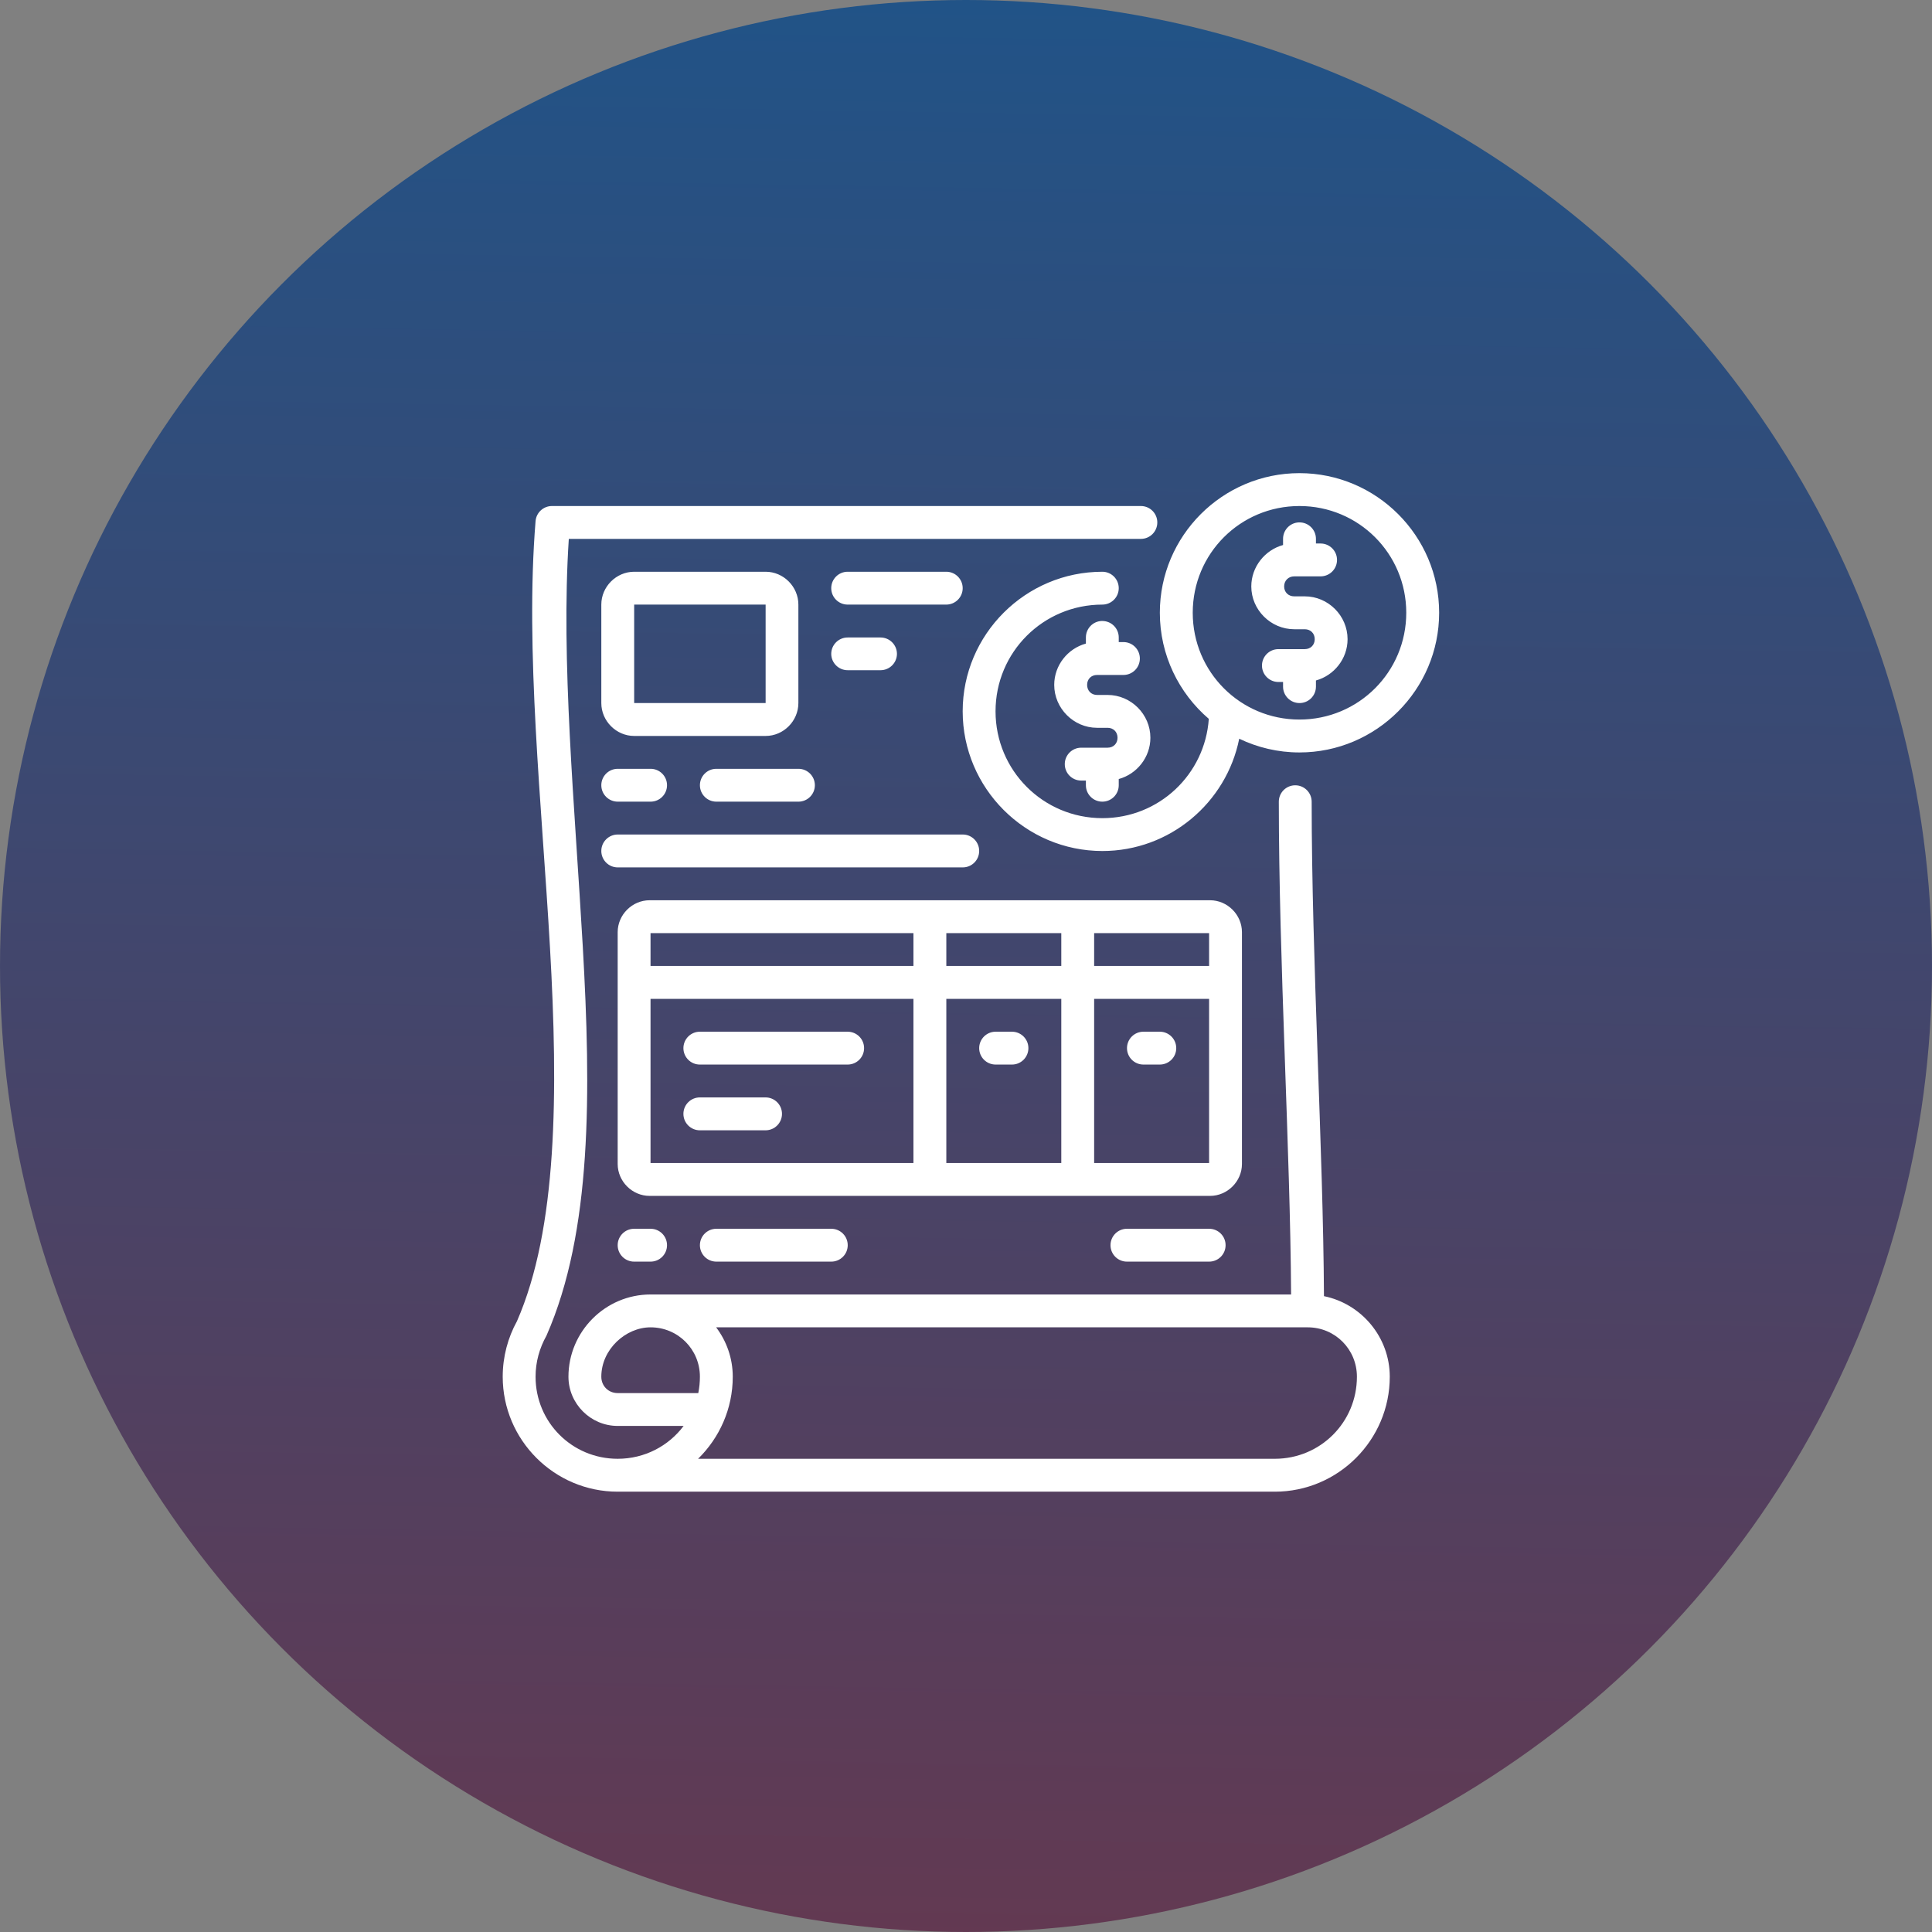
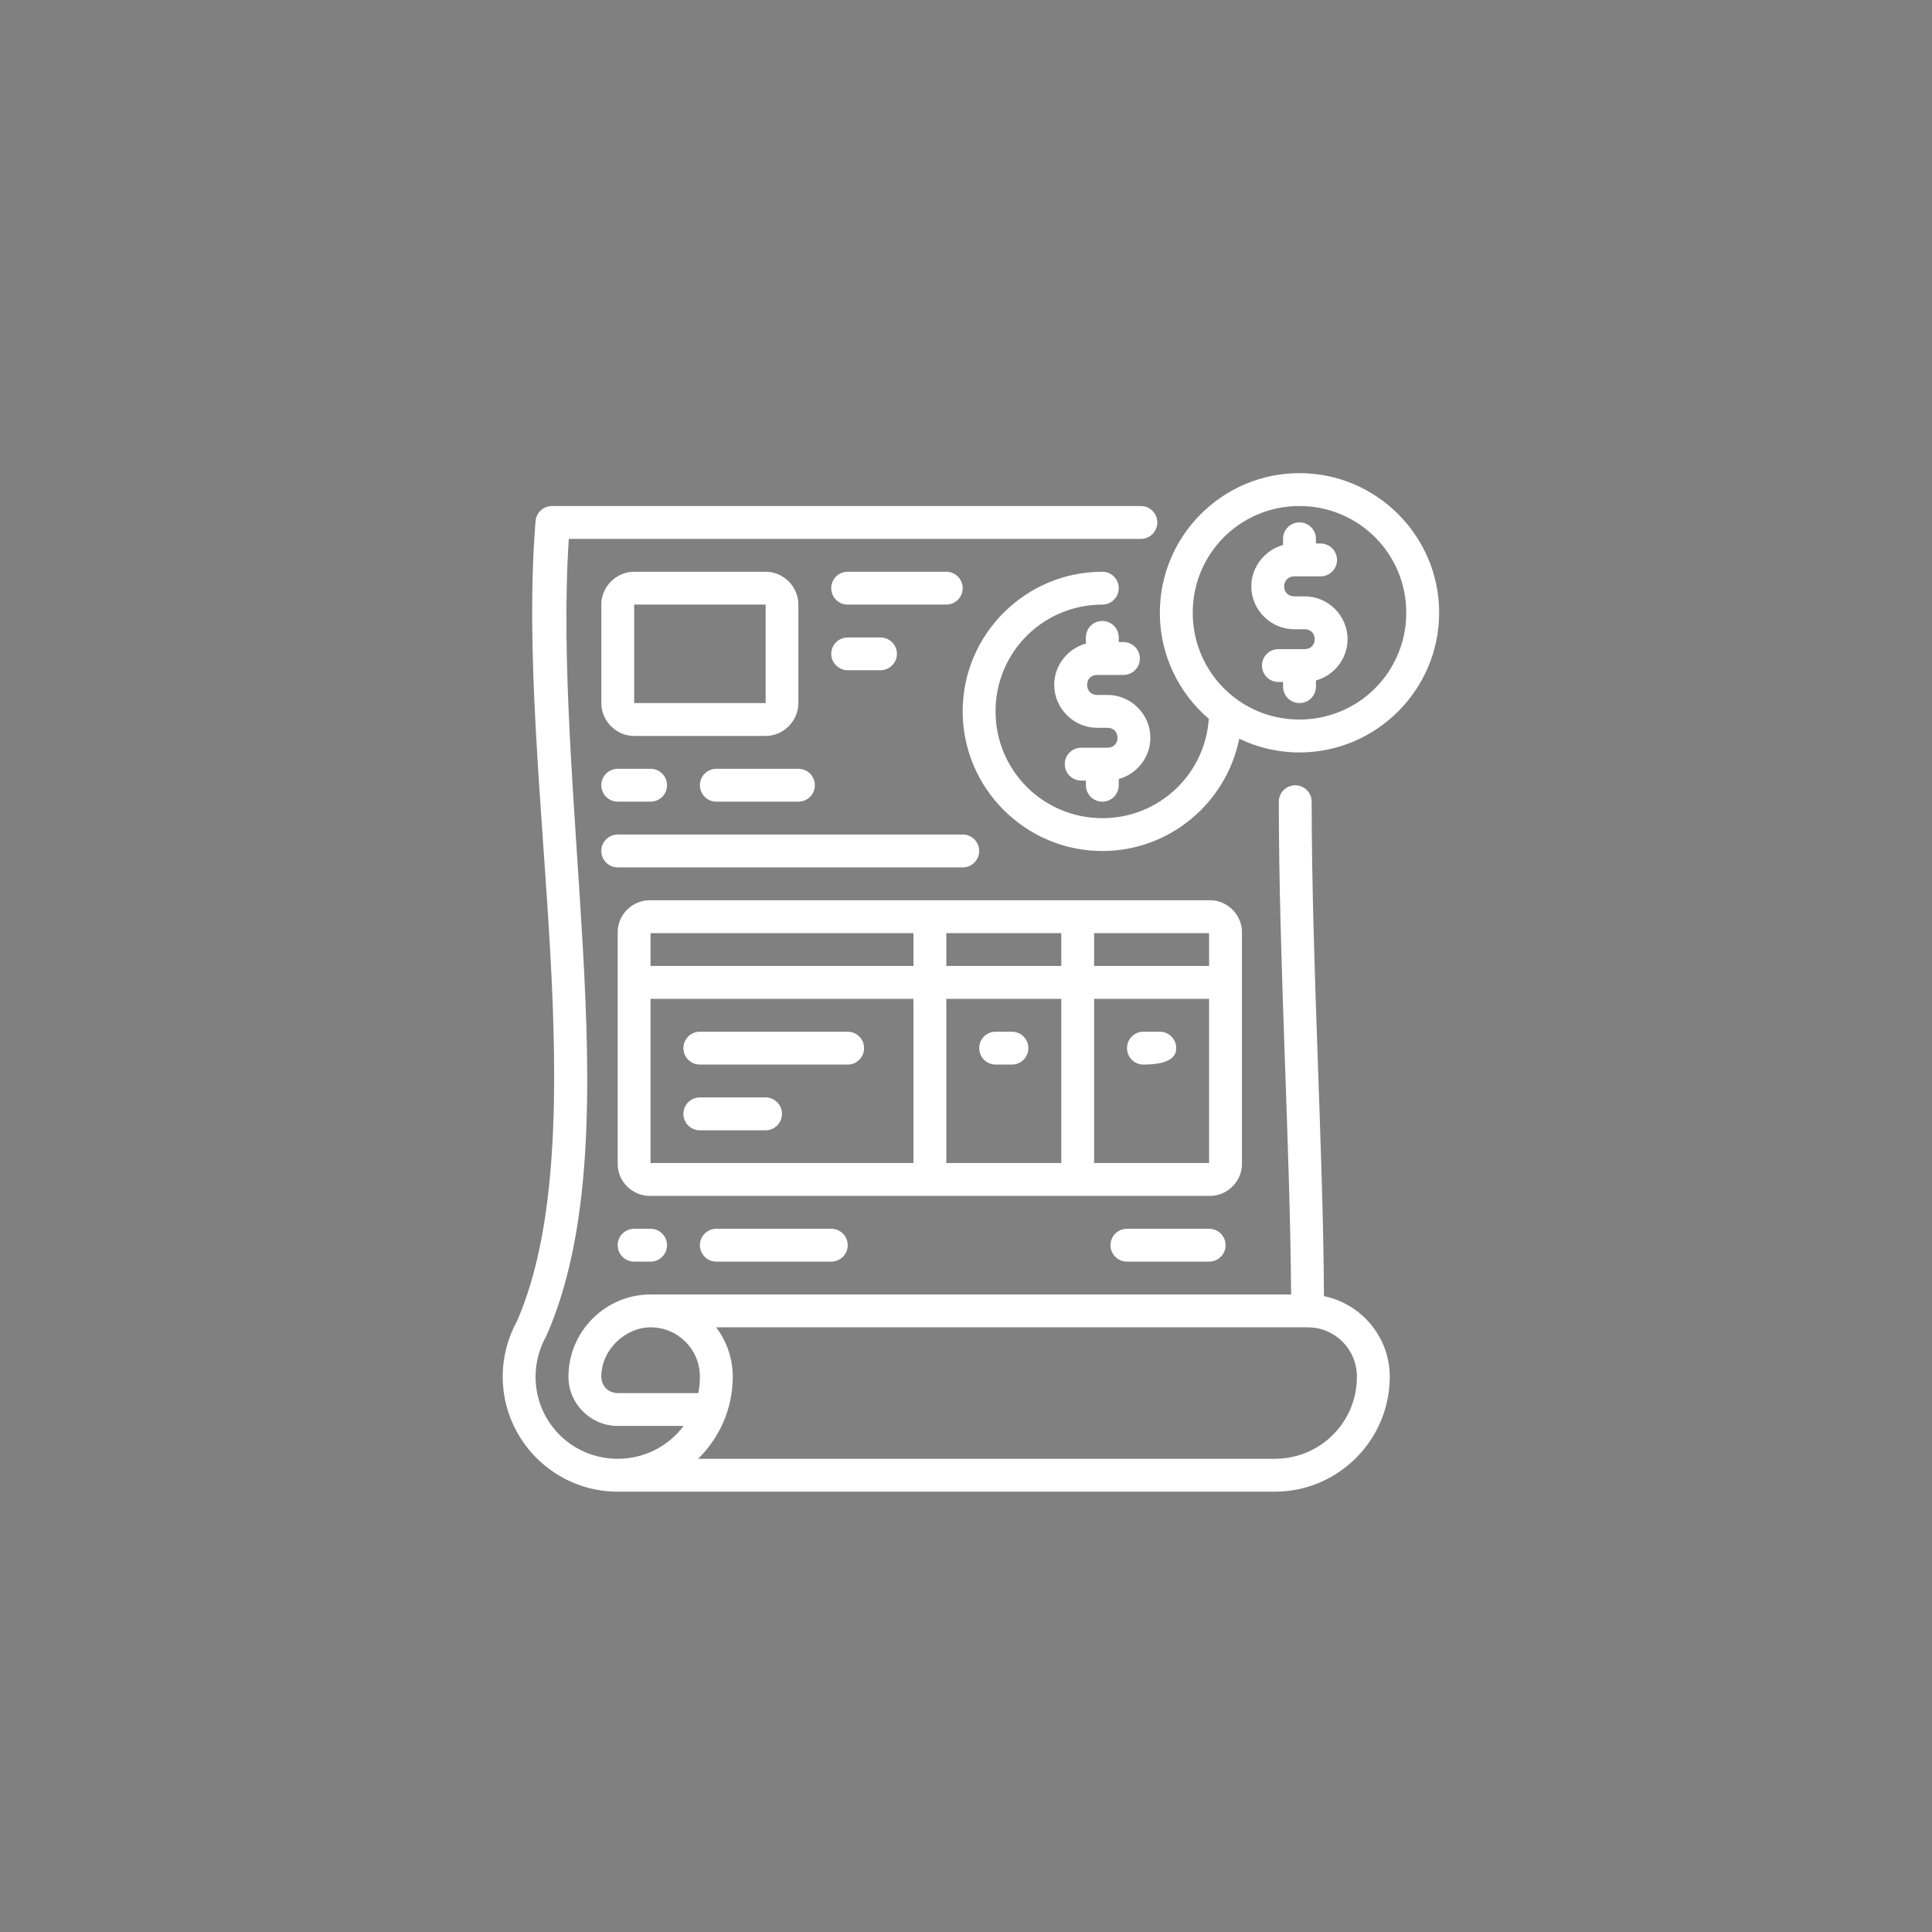
<svg xmlns="http://www.w3.org/2000/svg" width="196" height="196" viewBox="0 0 196 196" fill="none">
  <rect x="0" y="0" width="196" height="196" fill="#808080" stroke="none" />
-   <circle cx="98" cy="98" r="98" fill="url(#paint0_linear_2_54)" />
-   <path d="M131.828 48C124.024 48 117.665 54.359 117.665 62.162C117.665 66.461 119.596 70.323 122.632 72.927C122.243 78.57 117.581 83.001 111.836 83.001C105.833 83.001 100.997 78.164 100.997 72.162C100.997 66.159 105.833 61.336 111.836 61.336C112.756 61.332 113.499 60.583 113.496 59.663C113.492 58.747 112.752 58.006 111.836 58.003C104.032 58.003 97.663 64.358 97.663 72.162C97.663 79.966 104.032 86.334 111.836 86.334C118.689 86.334 124.422 81.424 125.718 74.942C127.569 75.832 129.642 76.335 131.828 76.335C139.632 76.335 146 69.966 146 62.162C146 54.359 139.632 48 131.828 48ZM59.121 95.992C58.308 81.724 56.894 67.026 57.705 54.669H115.748C116.669 54.666 117.412 53.917 117.408 52.996C117.405 52.08 116.664 51.34 115.748 51.336H55.996C55.131 51.336 54.407 51.997 54.333 52.86C53.263 65.98 54.961 81.496 55.798 96.177C56.633 110.834 56.553 124.641 52.445 134.036C51.526 135.704 51 137.635 51 139.667C51 146.09 56.24 151.33 62.663 151.33H129.328C135.751 151.33 140.99 146.09 140.991 139.667C140.991 135.649 138.113 132.267 134.315 131.494C134.238 116.593 133.068 97.369 133.068 81.328C133.065 80.407 132.316 79.664 131.395 79.668C130.479 79.671 129.738 80.412 129.735 81.328C129.735 97.463 130.896 116.615 130.981 131.324H65.996C61.413 131.324 57.669 135.085 57.669 139.667C57.669 142.408 59.921 144.66 62.663 144.66H69.352C67.833 146.689 65.407 147.993 62.663 147.993C58.041 147.993 54.333 144.289 54.333 139.667C54.333 138.179 54.723 136.781 55.44 135.499C60.071 124.967 59.965 110.79 59.121 95.992ZM131.828 51.336C137.83 51.336 142.664 56.16 142.664 62.162C142.664 68.165 137.83 72.998 131.828 72.998C125.825 72.998 121.002 68.165 121.002 62.162C121.002 56.16 125.825 51.336 131.828 51.336ZM131.783 52.996C130.882 53.021 130.161 53.763 130.165 54.669V55.291C128.323 55.799 126.943 57.506 126.943 59.493C126.943 61.871 128.919 63.836 131.298 63.836H132.369C132.958 63.836 133.378 64.255 133.378 64.844C133.378 65.434 132.958 65.854 132.369 65.854H129.686C128.766 65.857 128.023 66.606 128.026 67.526C128.03 68.442 128.771 69.183 129.686 69.187H130.165V69.665C130.168 70.581 130.912 71.322 131.828 71.325C132.749 71.329 133.498 70.586 133.501 69.665V69.034C135.339 68.528 136.71 66.832 136.71 64.845C136.71 62.466 134.747 60.499 132.368 60.499H131.297C130.708 60.499 130.275 60.083 130.275 59.493C130.275 58.904 130.708 58.471 131.297 58.471H133.966C134.887 58.475 135.636 57.732 135.64 56.811C135.643 55.886 134.892 55.135 133.966 55.138H133.501V54.67C133.504 53.744 132.754 52.993 131.828 52.997C131.813 52.997 131.796 52.996 131.783 52.996ZM64.336 58.003C62.519 58.003 61.003 59.518 61.003 61.336V71.325C61.003 73.143 62.519 74.662 64.336 74.662H77.672C79.49 74.662 80.995 73.143 80.995 71.325V61.336C80.995 59.518 79.49 58.003 77.672 58.003H64.336ZM86.001 58.003C85.081 57.999 84.332 58.742 84.328 59.663C84.325 60.588 85.076 61.339 86.001 61.336H96.004C96.924 61.332 97.668 60.583 97.664 59.663C97.661 58.747 96.919 58.006 96.004 58.003H86.001ZM64.336 61.336H77.672V71.325H64.336L64.336 61.336ZM111.748 62.999C110.863 63.039 110.16 63.775 110.163 64.672V65.291C108.323 65.794 106.95 67.492 106.95 69.48C106.95 71.858 108.918 73.835 111.296 73.835H112.364C112.953 73.835 113.373 74.254 113.373 74.844C113.373 75.433 112.953 75.853 112.364 75.853H109.681C108.761 75.856 108.018 76.606 108.021 77.526C108.023 78.443 108.765 79.186 109.681 79.189H110.163V79.668C110.166 80.589 110.915 81.332 111.836 81.328C112.752 81.325 113.493 80.584 113.496 79.668V79.033C115.335 78.528 116.706 76.831 116.706 74.844C116.706 72.466 114.742 70.502 112.363 70.502H111.296C110.706 70.502 110.287 70.069 110.287 69.48C110.287 68.89 110.706 68.474 111.296 68.474H113.975C114.893 68.472 115.636 67.729 115.638 66.811C115.641 65.889 114.896 65.14 113.975 65.138H113.496V64.673C113.5 63.752 112.757 63.003 111.836 62.999C111.808 62.999 111.777 62.998 111.748 62.999ZM86.001 64.672C85.081 64.669 84.332 65.412 84.328 66.332C84.332 67.252 85.081 67.996 86.001 67.992H89.335C90.25 67.989 90.991 67.247 90.995 66.332C90.991 65.417 90.25 64.676 89.334 64.672H86.001ZM62.663 77.995C61.743 77.998 60.999 78.747 61.003 79.668C61.006 80.583 61.748 81.324 62.663 81.328H65.996C66.917 81.331 67.666 80.588 67.669 79.668C67.673 78.742 66.922 77.991 65.996 77.995H62.663ZM72.666 77.995C71.745 77.998 71.002 78.747 71.006 79.668C71.009 80.583 71.75 81.324 72.666 81.328H80.995C81.916 81.331 82.665 80.588 82.668 79.668C82.672 78.742 81.921 77.991 80.995 77.995H72.666ZM62.663 84.661C61.743 84.664 60.999 85.414 61.003 86.334C61.005 87.251 61.746 87.994 62.663 87.997H97.664C98.586 88.001 99.335 87.256 99.337 86.334C99.34 85.409 98.59 84.657 97.664 84.661H62.663ZM65.899 91.33C64.135 91.33 62.663 92.802 62.663 94.566V118.086C62.663 119.85 64.135 121.322 65.899 121.322H122.76C124.523 121.322 125.995 119.85 125.995 118.086V94.566C125.995 92.802 124.523 91.33 122.76 91.33H65.899ZM65.996 94.663H92.668V97.996H65.996L65.996 94.663ZM96.004 94.663H107.667V97.996H96.004L96.004 94.663ZM111 94.663H122.662V97.996H111V94.663ZM65.996 101.333H92.668V117.989H65.996L65.996 101.333ZM96.004 101.333H107.667V117.989H96.004L96.004 101.333ZM111 101.333H122.662V117.989H111L111 101.333ZM71.005 104.666C70.085 104.663 69.336 105.406 69.332 106.326C69.329 107.252 70.08 108.003 71.005 107.999H86.001C86.922 107.996 87.665 107.247 87.661 106.326C87.658 105.411 86.917 104.67 86.001 104.666H71.005ZM100.997 104.666C100.082 104.669 99.341 105.411 99.337 106.326C99.334 107.247 100.077 107.996 100.997 107.999H102.67C103.59 107.996 104.334 107.247 104.33 106.326C104.327 105.411 103.585 104.67 102.67 104.666H100.997ZM115.993 104.666C115.077 104.669 114.336 105.411 114.333 106.326C114.329 107.247 115.072 107.996 115.993 107.999H117.666C118.587 107.997 119.333 107.248 119.329 106.326C119.326 105.41 118.582 104.668 117.666 104.666H115.993ZM71.005 111.332C70.084 111.329 69.334 112.074 69.332 112.995C69.329 113.921 70.08 114.672 71.005 114.669H77.672C78.592 114.665 79.335 113.916 79.332 112.995C79.33 112.079 78.588 111.336 77.672 111.332H71.005ZM64.336 124.658C63.411 124.655 62.659 125.406 62.663 126.331C62.666 127.252 63.416 127.995 64.336 127.991H65.996C66.916 127.995 67.666 127.252 67.669 126.331C67.672 125.406 66.922 124.654 65.996 124.658H64.336ZM72.666 124.658C71.745 124.662 71.002 125.411 71.005 126.331C71.009 127.247 71.75 127.988 72.666 127.991H84.328C85.249 127.995 85.998 127.252 86.001 126.331C86.005 125.406 85.254 124.654 84.328 124.658H72.666ZM114.333 124.658C113.407 124.655 112.656 125.406 112.66 126.331C112.663 127.252 113.412 127.995 114.333 127.991H122.662C123.583 127.995 124.332 127.252 124.335 126.331C124.339 125.406 123.588 124.654 122.662 124.658H114.333ZM132.665 134.657C135.446 134.657 137.658 136.886 137.658 139.667C137.658 144.288 133.95 147.993 129.328 147.993H70.82C72.987 145.874 74.338 142.923 74.338 139.667C74.338 137.792 73.709 136.055 72.652 134.657H132.665ZM71.005 139.667C71.005 140.237 70.947 140.79 70.84 141.327H62.663C61.723 141.327 61.003 140.607 61.003 139.667C61.003 136.886 63.48 134.657 65.996 134.657C68.777 134.657 71.005 136.886 71.005 139.667Z" fill="white" />
+   <path d="M131.828 48C124.024 48 117.665 54.359 117.665 62.162C117.665 66.461 119.596 70.323 122.632 72.927C122.243 78.57 117.581 83.001 111.836 83.001C105.833 83.001 100.997 78.164 100.997 72.162C100.997 66.159 105.833 61.336 111.836 61.336C112.756 61.332 113.499 60.583 113.496 59.663C113.492 58.747 112.752 58.006 111.836 58.003C104.032 58.003 97.663 64.358 97.663 72.162C97.663 79.966 104.032 86.334 111.836 86.334C118.689 86.334 124.422 81.424 125.718 74.942C127.569 75.832 129.642 76.335 131.828 76.335C139.632 76.335 146 69.966 146 62.162C146 54.359 139.632 48 131.828 48ZM59.121 95.992C58.308 81.724 56.894 67.026 57.705 54.669H115.748C116.669 54.666 117.412 53.917 117.408 52.996C117.405 52.08 116.664 51.34 115.748 51.336H55.996C55.131 51.336 54.407 51.997 54.333 52.86C53.263 65.98 54.961 81.496 55.798 96.177C56.633 110.834 56.553 124.641 52.445 134.036C51.526 135.704 51 137.635 51 139.667C51 146.09 56.24 151.33 62.663 151.33H129.328C135.751 151.33 140.99 146.09 140.991 139.667C140.991 135.649 138.113 132.267 134.315 131.494C134.238 116.593 133.068 97.369 133.068 81.328C133.065 80.407 132.316 79.664 131.395 79.668C130.479 79.671 129.738 80.412 129.735 81.328C129.735 97.463 130.896 116.615 130.981 131.324H65.996C61.413 131.324 57.669 135.085 57.669 139.667C57.669 142.408 59.921 144.66 62.663 144.66H69.352C67.833 146.689 65.407 147.993 62.663 147.993C58.041 147.993 54.333 144.289 54.333 139.667C54.333 138.179 54.723 136.781 55.44 135.499C60.071 124.967 59.965 110.79 59.121 95.992ZM131.828 51.336C137.83 51.336 142.664 56.16 142.664 62.162C142.664 68.165 137.83 72.998 131.828 72.998C125.825 72.998 121.002 68.165 121.002 62.162C121.002 56.16 125.825 51.336 131.828 51.336ZM131.783 52.996C130.882 53.021 130.161 53.763 130.165 54.669V55.291C128.323 55.799 126.943 57.506 126.943 59.493C126.943 61.871 128.919 63.836 131.298 63.836H132.369C132.958 63.836 133.378 64.255 133.378 64.844C133.378 65.434 132.958 65.854 132.369 65.854H129.686C128.766 65.857 128.023 66.606 128.026 67.526C128.03 68.442 128.771 69.183 129.686 69.187H130.165V69.665C130.168 70.581 130.912 71.322 131.828 71.325C132.749 71.329 133.498 70.586 133.501 69.665V69.034C135.339 68.528 136.71 66.832 136.71 64.845C136.71 62.466 134.747 60.499 132.368 60.499H131.297C130.708 60.499 130.275 60.083 130.275 59.493C130.275 58.904 130.708 58.471 131.297 58.471H133.966C134.887 58.475 135.636 57.732 135.64 56.811C135.643 55.886 134.892 55.135 133.966 55.138H133.501V54.67C133.504 53.744 132.754 52.993 131.828 52.997C131.813 52.997 131.796 52.996 131.783 52.996ZM64.336 58.003C62.519 58.003 61.003 59.518 61.003 61.336V71.325C61.003 73.143 62.519 74.662 64.336 74.662H77.672C79.49 74.662 80.995 73.143 80.995 71.325V61.336C80.995 59.518 79.49 58.003 77.672 58.003H64.336ZM86.001 58.003C85.081 57.999 84.332 58.742 84.328 59.663C84.325 60.588 85.076 61.339 86.001 61.336H96.004C96.924 61.332 97.668 60.583 97.664 59.663C97.661 58.747 96.919 58.006 96.004 58.003H86.001ZM64.336 61.336H77.672V71.325H64.336L64.336 61.336ZM111.748 62.999C110.863 63.039 110.16 63.775 110.163 64.672V65.291C108.323 65.794 106.95 67.492 106.95 69.48C106.95 71.858 108.918 73.835 111.296 73.835H112.364C112.953 73.835 113.373 74.254 113.373 74.844C113.373 75.433 112.953 75.853 112.364 75.853H109.681C108.761 75.856 108.018 76.606 108.021 77.526C108.023 78.443 108.765 79.186 109.681 79.189H110.163V79.668C110.166 80.589 110.915 81.332 111.836 81.328C112.752 81.325 113.493 80.584 113.496 79.668V79.033C115.335 78.528 116.706 76.831 116.706 74.844C116.706 72.466 114.742 70.502 112.363 70.502H111.296C110.706 70.502 110.287 70.069 110.287 69.48C110.287 68.89 110.706 68.474 111.296 68.474H113.975C114.893 68.472 115.636 67.729 115.638 66.811C115.641 65.889 114.896 65.14 113.975 65.138H113.496V64.673C113.5 63.752 112.757 63.003 111.836 62.999C111.808 62.999 111.777 62.998 111.748 62.999ZM86.001 64.672C85.081 64.669 84.332 65.412 84.328 66.332C84.332 67.252 85.081 67.996 86.001 67.992H89.335C90.25 67.989 90.991 67.247 90.995 66.332C90.991 65.417 90.25 64.676 89.334 64.672H86.001ZM62.663 77.995C61.743 77.998 60.999 78.747 61.003 79.668C61.006 80.583 61.748 81.324 62.663 81.328H65.996C66.917 81.331 67.666 80.588 67.669 79.668C67.673 78.742 66.922 77.991 65.996 77.995H62.663ZM72.666 77.995C71.745 77.998 71.002 78.747 71.006 79.668C71.009 80.583 71.75 81.324 72.666 81.328H80.995C81.916 81.331 82.665 80.588 82.668 79.668C82.672 78.742 81.921 77.991 80.995 77.995H72.666ZM62.663 84.661C61.743 84.664 60.999 85.414 61.003 86.334C61.005 87.251 61.746 87.994 62.663 87.997H97.664C98.586 88.001 99.335 87.256 99.337 86.334C99.34 85.409 98.59 84.657 97.664 84.661H62.663ZM65.899 91.33C64.135 91.33 62.663 92.802 62.663 94.566V118.086C62.663 119.85 64.135 121.322 65.899 121.322H122.76C124.523 121.322 125.995 119.85 125.995 118.086V94.566C125.995 92.802 124.523 91.33 122.76 91.33H65.899ZM65.996 94.663H92.668V97.996H65.996L65.996 94.663ZM96.004 94.663H107.667V97.996H96.004L96.004 94.663ZM111 94.663H122.662V97.996H111V94.663ZM65.996 101.333H92.668V117.989H65.996L65.996 101.333ZM96.004 101.333H107.667V117.989H96.004L96.004 101.333ZM111 101.333H122.662V117.989H111L111 101.333ZM71.005 104.666C70.085 104.663 69.336 105.406 69.332 106.326C69.329 107.252 70.08 108.003 71.005 107.999H86.001C86.922 107.996 87.665 107.247 87.661 106.326C87.658 105.411 86.917 104.67 86.001 104.666H71.005ZM100.997 104.666C100.082 104.669 99.341 105.411 99.337 106.326C99.334 107.247 100.077 107.996 100.997 107.999H102.67C103.59 107.996 104.334 107.247 104.33 106.326C104.327 105.411 103.585 104.67 102.67 104.666H100.997ZM115.993 104.666C115.077 104.669 114.336 105.411 114.333 106.326C114.329 107.247 115.072 107.996 115.993 107.999C118.587 107.997 119.333 107.248 119.329 106.326C119.326 105.41 118.582 104.668 117.666 104.666H115.993ZM71.005 111.332C70.084 111.329 69.334 112.074 69.332 112.995C69.329 113.921 70.08 114.672 71.005 114.669H77.672C78.592 114.665 79.335 113.916 79.332 112.995C79.33 112.079 78.588 111.336 77.672 111.332H71.005ZM64.336 124.658C63.411 124.655 62.659 125.406 62.663 126.331C62.666 127.252 63.416 127.995 64.336 127.991H65.996C66.916 127.995 67.666 127.252 67.669 126.331C67.672 125.406 66.922 124.654 65.996 124.658H64.336ZM72.666 124.658C71.745 124.662 71.002 125.411 71.005 126.331C71.009 127.247 71.75 127.988 72.666 127.991H84.328C85.249 127.995 85.998 127.252 86.001 126.331C86.005 125.406 85.254 124.654 84.328 124.658H72.666ZM114.333 124.658C113.407 124.655 112.656 125.406 112.66 126.331C112.663 127.252 113.412 127.995 114.333 127.991H122.662C123.583 127.995 124.332 127.252 124.335 126.331C124.339 125.406 123.588 124.654 122.662 124.658H114.333ZM132.665 134.657C135.446 134.657 137.658 136.886 137.658 139.667C137.658 144.288 133.95 147.993 129.328 147.993H70.82C72.987 145.874 74.338 142.923 74.338 139.667C74.338 137.792 73.709 136.055 72.652 134.657H132.665ZM71.005 139.667C71.005 140.237 70.947 140.79 70.84 141.327H62.663C61.723 141.327 61.003 140.607 61.003 139.667C61.003 136.886 63.48 134.657 65.996 134.657C68.777 134.657 71.005 136.886 71.005 139.667Z" fill="white" />
  <defs>
    <linearGradient id="paint0_linear_2_54" x1="98" y1="1.78814e-07" x2="92" y2="373" gradientUnits="userSpaceOnUse">
      <stop stop-color="#215387" />
      <stop offset="1" stop-color="#9E2222" />
    </linearGradient>
  </defs>
</svg>